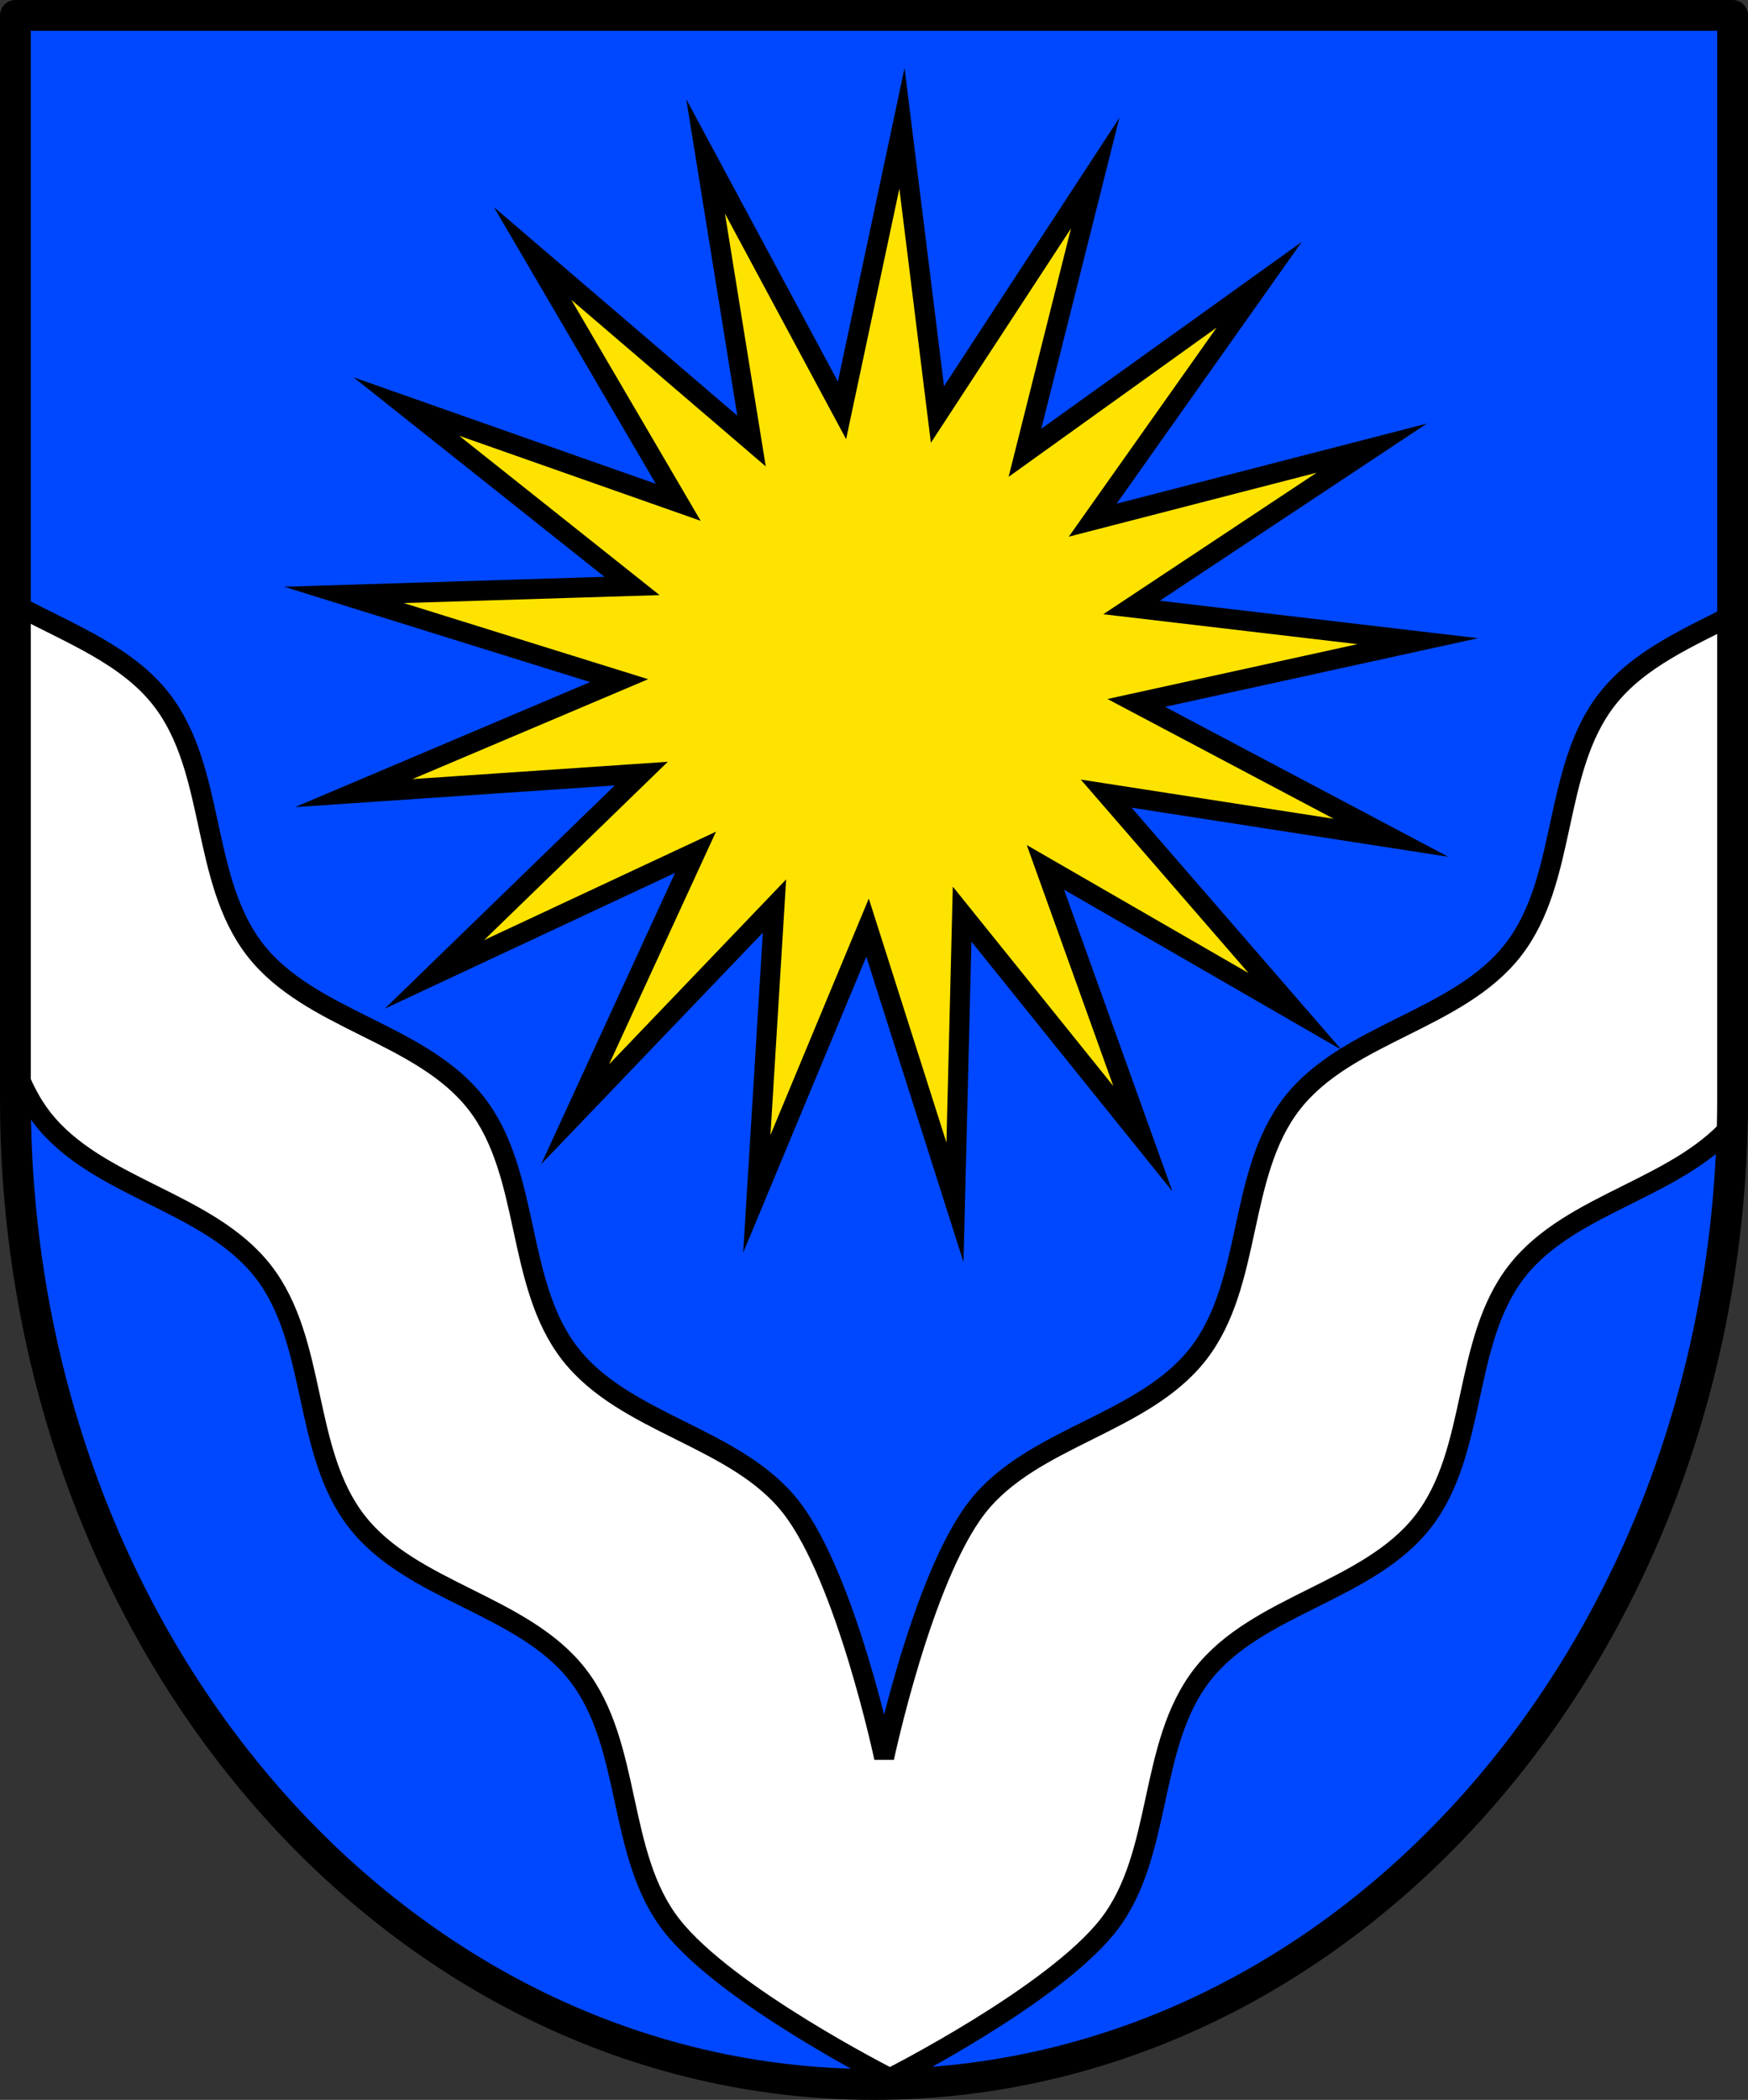
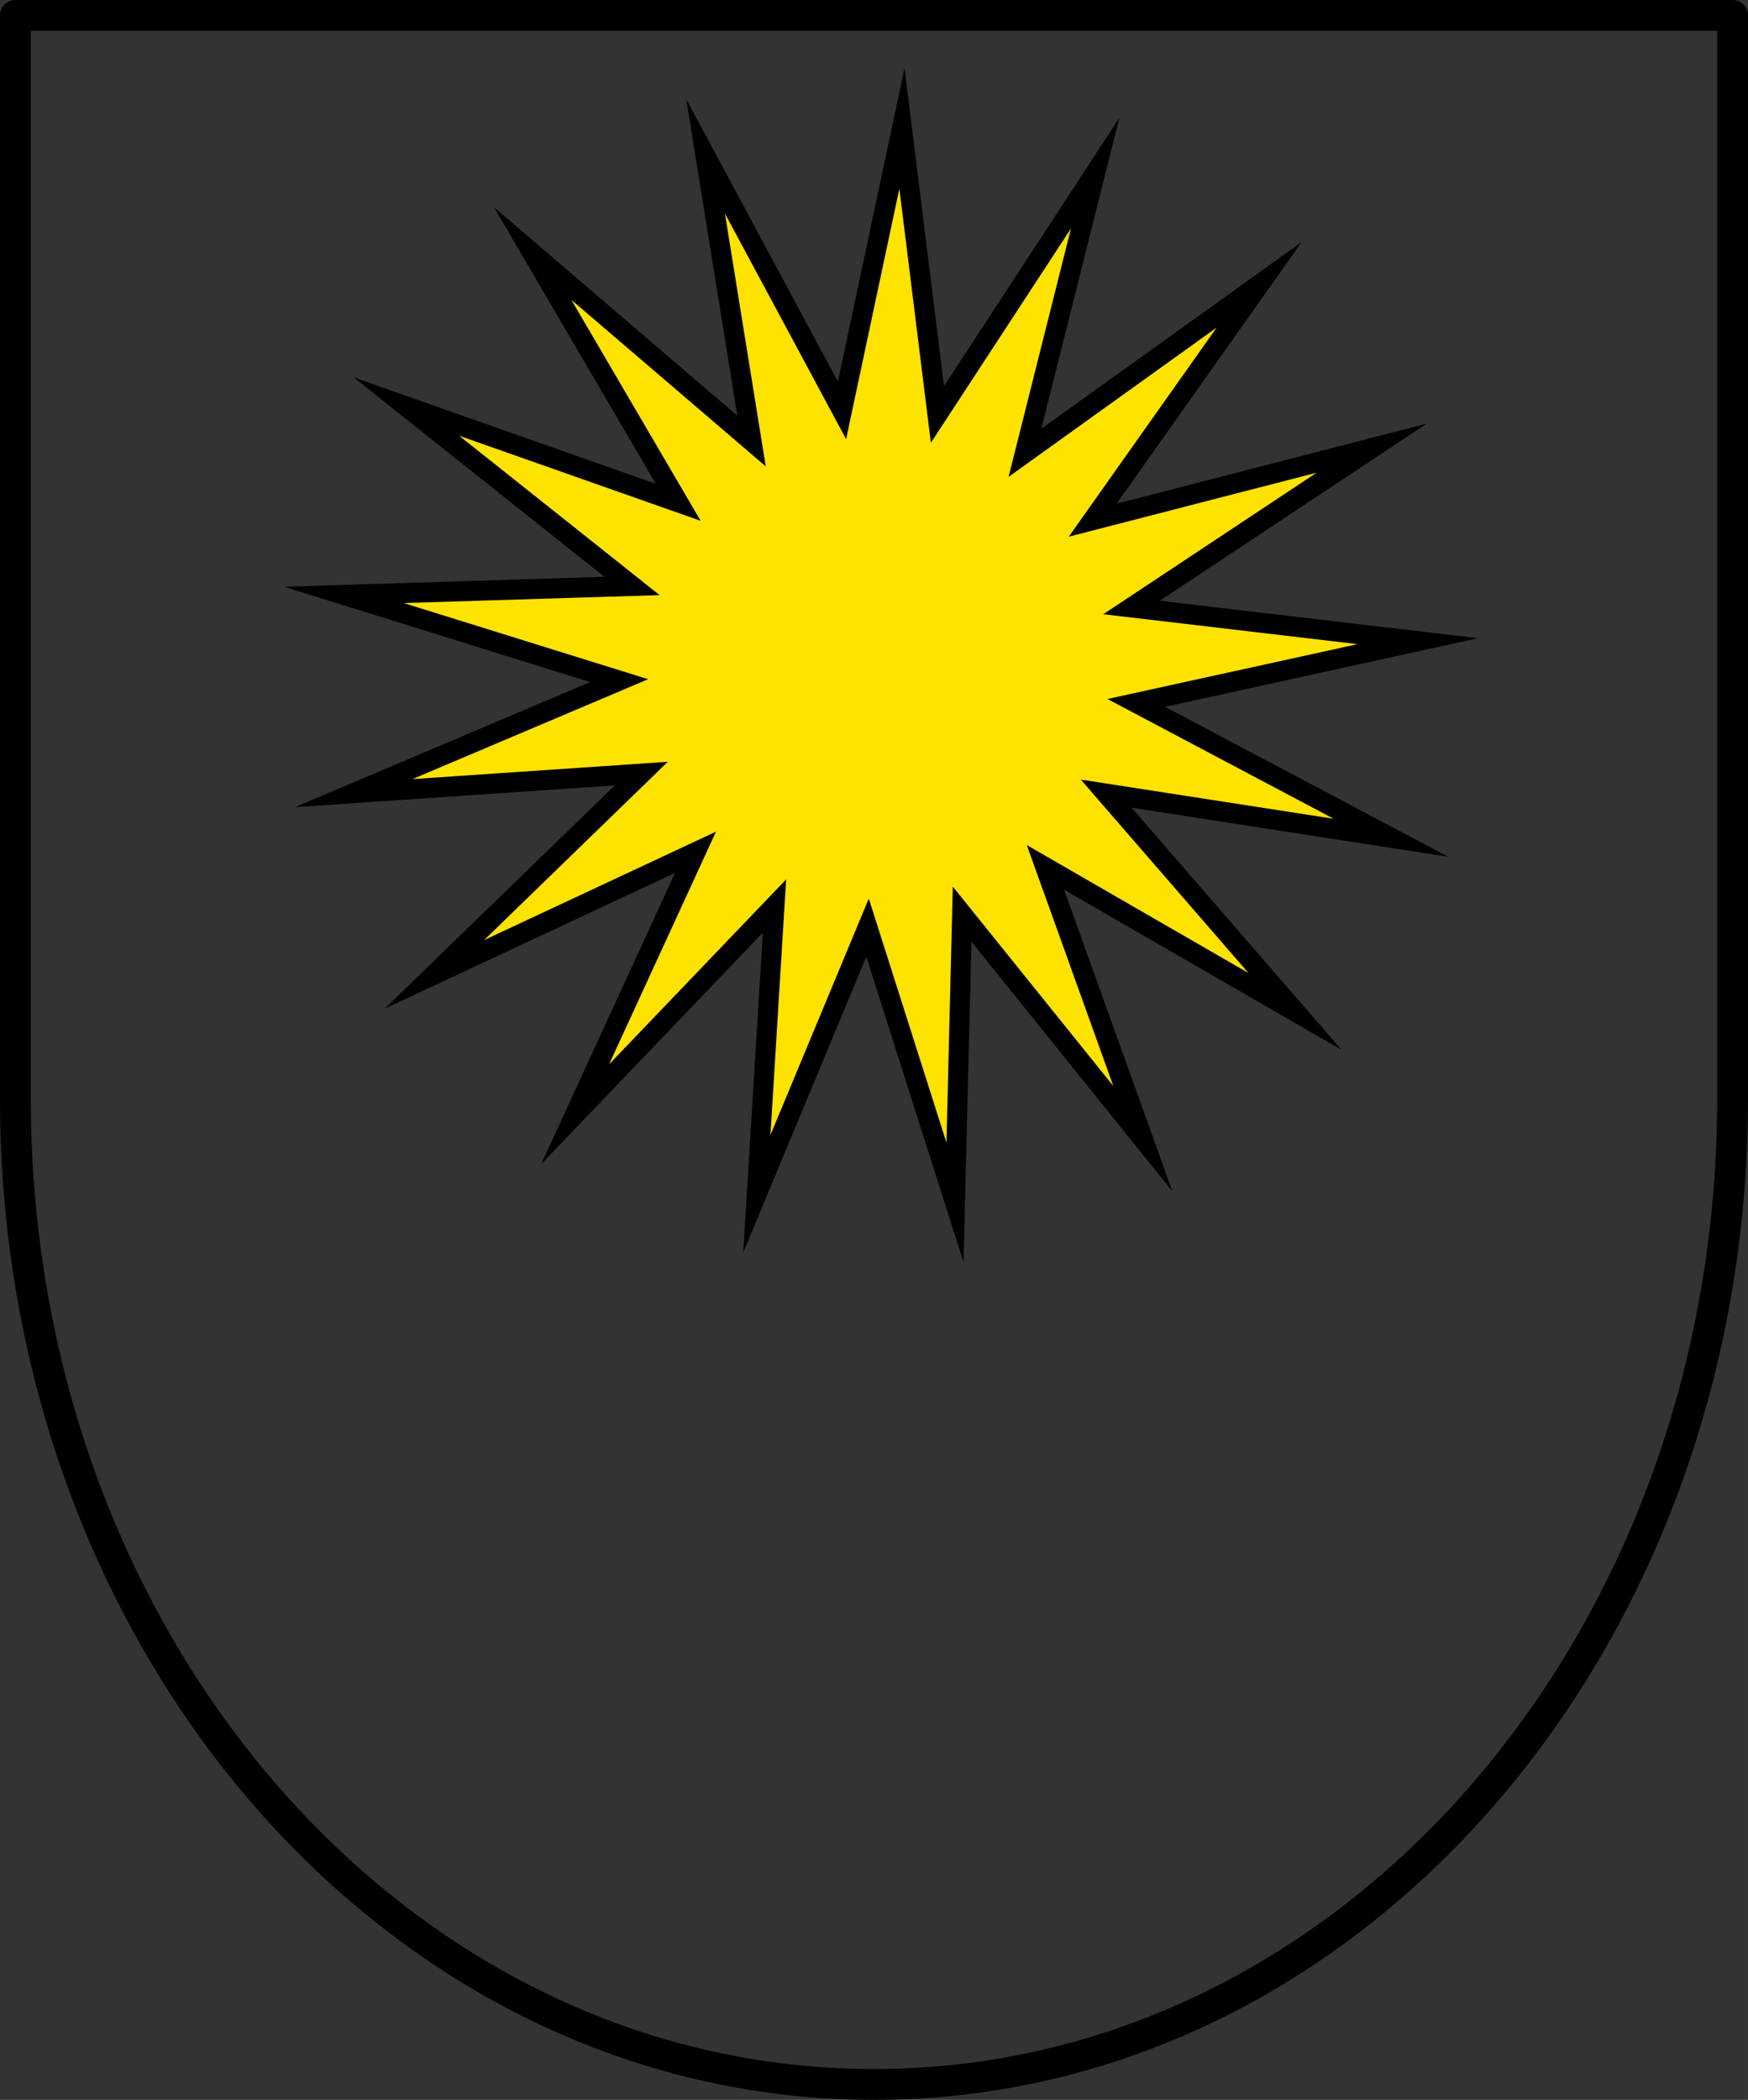
<svg xmlns="http://www.w3.org/2000/svg" xmlns:ns1="http://www.inkscape.org/namespaces/inkscape" xmlns:ns2="http://sodipodi.sourceforge.net/DTD/sodipodi-0.dtd" width="49.332mm" height="59.234mm" viewBox="0 0 174.798 209.884" id="svg9064" version="1.1" ns1:version="0.91 r13725" ns2:docname="glarus_sued_coa.svg">
  <rect x="0" y="0" width="174.798" height="209.884" fill="#333333" stroke="none" />
  <defs id="defs9066" />
  <g ns1:label="Ebene 1" ns1:groupmode="layer" id="layer1" transform="translate(-206.754,-420.001)">
-     <path style="color:#000000;clip-rule:nonzero;display:inline;overflow:visible;visibility:visible;opacity:1;isolation:auto;mix-blend-mode:normal;color-interpolation:sRGB;color-interpolation-filters:linearRGB;solid-color:#000000;solid-opacity:1;fill:#0048ff;fill-opacity:1;fill-rule:nonzero;stroke:none;stroke-width:3.082;stroke-linecap:square;stroke-linejoin:round;stroke-miterlimit:10;stroke-dasharray:none;stroke-dashoffset:0;stroke-opacity:1;color-rendering:auto;image-rendering:auto;shape-rendering:auto;text-rendering:auto;enable-background:accumulate" d="M 380.632,421.541 L 380.632,529.796 C 380.632,584.392 342.339,628.344 294.773,628.344 C 247.207,628.344 208.915,584.392 208.915,529.796 L 208.915,421.541 Z" id="rect5788-6" ns1:connector-curvature="0" ns2:nodetypes="cssscc" />
    <path ns2:type="star" style="color:#000000;clip-rule:nonzero;display:inline;overflow:visible;visibility:visible;opacity:1;isolation:auto;mix-blend-mode:normal;color-interpolation:sRGB;color-interpolation-filters:linearRGB;solid-color:#000000;solid-opacity:1;fill:#ffe300;fill-opacity:1;fill-rule:nonzero;stroke:#000000;stroke-width:2;stroke-linecap:square;stroke-linejoin:miter;stroke-miterlimit:10;stroke-dasharray:none;stroke-dashoffset:0;stroke-opacity:1;color-rendering:auto;image-rendering:auto;shape-rendering:auto;text-rendering:auto;enable-background:accumulate" id="path7091" ns2:sides="17" ns2:cx="294.62595" ns2:cy="486.74969" ns2:r1="53.971375" ns2:r2="25.9921" ns2:arg1="0.68983506" ns2:arg2="0.87463463" ns1:flatsided="false" ns1:rounded="0" ns1:randomized="0" d="M 336.257,521.098 L 311.294,506.694 L 321.038,533.817 L 302.964,511.368 L 302.251,540.18 L 293.508,512.718 L 282.435,539.326 L 284.202,510.56 L 264.266,531.372 L 276.305,505.187 L 250.196,517.392 L 270.882,497.324 L 242.128,499.273 L 268.666,488.032 L 241.149,479.462 L 269.955,478.568 L 247.393,460.636 L 274.577,470.208 L 260.015,445.337 L 281.906,464.083 L 277.313,435.631 L 290.954,461.018 L 296.948,432.828 L 300.497,461.429 L 316.27,437.308 L 309.247,465.26 L 332.669,448.466 L 316.023,471.993 L 343.929,464.793 L 319.909,480.719 L 348.532,484.087 L 320.38,490.259 L 345.853,503.739 L 317.373,499.326 Z" ns1:transform-center-x="-0.72354011" ns1:transform-center-y="-0.97629378" />
-     <path style="display:inline;fill:#ffffff;fill-opacity:1;fill-rule:evenodd;stroke:none;stroke-width:1.998;stroke-linecap:butt;stroke-linejoin:miter;stroke-miterlimit:4;stroke-dasharray:none;stroke-opacity:1" d="M 208.826,480.713 L 208.826,528.051 C 209.403,529.364 210.093,530.616 210.982,531.758 C 216.467,538.805 227.58,540.032 233.064,547.079 C 238.549,554.125 236.949,565.034 242.434,572.081 C 247.918,579.127 259.033,580.354 264.518,587.401 C 270.002,594.447 268.402,605.356 273.887,612.403 C 279.371,619.449 295.746,627.723 295.746,627.723 C 295.746,627.723 312.121,619.449 317.605,612.403 C 323.09,605.356 321.49,594.447 326.975,587.401 C 332.459,580.354 343.572,579.127 349.057,572.081 C 354.541,565.034 352.941,554.125 358.426,547.079 C 363.91,540.032 375.025,538.805 380.51,531.758 C 380.513,531.755 380.515,531.75 380.518,531.747 C 380.534,530.961 380.543,530.174 380.543,529.383 L 380.543,481.204 C 375.747,483.663 370.644,485.805 367.445,489.915 C 361.954,496.97 363.556,507.892 358.064,514.948 C 352.573,522.003 341.447,523.232 335.955,530.288 C 330.464,537.343 332.066,548.265 326.574,555.321 C 321.083,562.376 309.956,563.605 304.465,570.661 C 298.973,577.716 295.166,595.692 295.166,595.692 C 295.166,595.692 291.361,577.716 285.869,570.661 C 280.378,563.605 269.251,562.376 263.76,555.321 C 258.268,548.265 259.87,537.343 254.379,530.288 C 248.887,523.232 237.761,522.003 232.27,514.948 C 226.778,507.892 228.38,496.97 222.889,489.915 C 219.476,485.53 213.887,483.394 208.826,480.713 Z" id="path5791-4-4-3-8-5" ns1:connector-curvature="0" />
    <path style="color:#000000;clip-rule:nonzero;display:inline;overflow:visible;visibility:visible;opacity:1;isolation:auto;mix-blend-mode:normal;color-interpolation:sRGB;color-interpolation-filters:linearRGB;solid-color:#000000;solid-opacity:1;fill:none;fill-opacity:1;fill-rule:nonzero;stroke:#000000;stroke-width:3.082;stroke-linecap:square;stroke-linejoin:round;stroke-miterlimit:10;stroke-dasharray:none;stroke-dashoffset:0;stroke-opacity:1;color-rendering:auto;image-rendering:auto;shape-rendering:auto;text-rendering:auto;enable-background:accumulate" d="M 380.011,421.541 L 380.011,529.796 C 380.011,584.392 341.718,628.344 294.153,628.344 C 246.587,628.344 208.294,584.392 208.294,529.796 L 208.294,421.541 Z" id="rect5788-8-7" ns1:connector-curvature="0" ns2:nodetypes="cssscc" />
-     <path style="display:inline;fill:none;fill-rule:evenodd;stroke:#000000;stroke-width:1.998;stroke-linecap:butt;stroke-linejoin:miter;stroke-miterlimit:4;stroke-dasharray:none;stroke-opacity:1" d="M 208.826,480.713 L 208.826,528.051 C 209.403,529.364 210.093,530.616 210.982,531.758 C 216.467,538.805 227.58,540.032 233.064,547.079 C 238.549,554.125 236.949,565.034 242.434,572.081 C 247.918,579.127 259.033,580.354 264.518,587.401 C 270.002,594.447 268.402,605.356 273.887,612.403 C 279.371,619.449 295.746,627.723 295.746,627.723 C 295.746,627.723 312.121,619.449 317.605,612.403 C 323.09,605.356 321.49,594.447 326.975,587.401 C 332.459,580.354 343.572,579.127 349.057,572.081 C 354.541,565.034 352.941,554.125 358.426,547.079 C 363.91,540.032 375.025,538.805 380.51,531.758 C 380.513,531.755 380.515,531.75 380.518,531.747 C 380.534,530.961 380.543,530.174 380.543,529.383 L 380.543,481.204 C 375.747,483.663 370.644,485.805 367.445,489.915 C 361.954,496.97 363.556,507.892 358.064,514.948 C 352.573,522.003 341.447,523.232 335.955,530.288 C 330.464,537.343 332.066,548.265 326.574,555.321 C 321.083,562.376 309.956,563.605 304.465,570.661 C 298.973,577.716 295.166,595.692 295.166,595.692 C 295.166,595.692 291.361,577.716 285.869,570.661 C 280.378,563.605 269.251,562.376 263.76,555.321 C 258.268,548.265 259.87,537.343 254.379,530.288 C 248.887,523.232 237.761,522.003 232.27,514.948 C 226.778,507.892 228.38,496.97 222.889,489.915 C 219.476,485.53 213.887,483.394 208.826,480.713 Z" id="path5791-4-4-3-8" ns1:connector-curvature="0" />
  </g>
</svg>